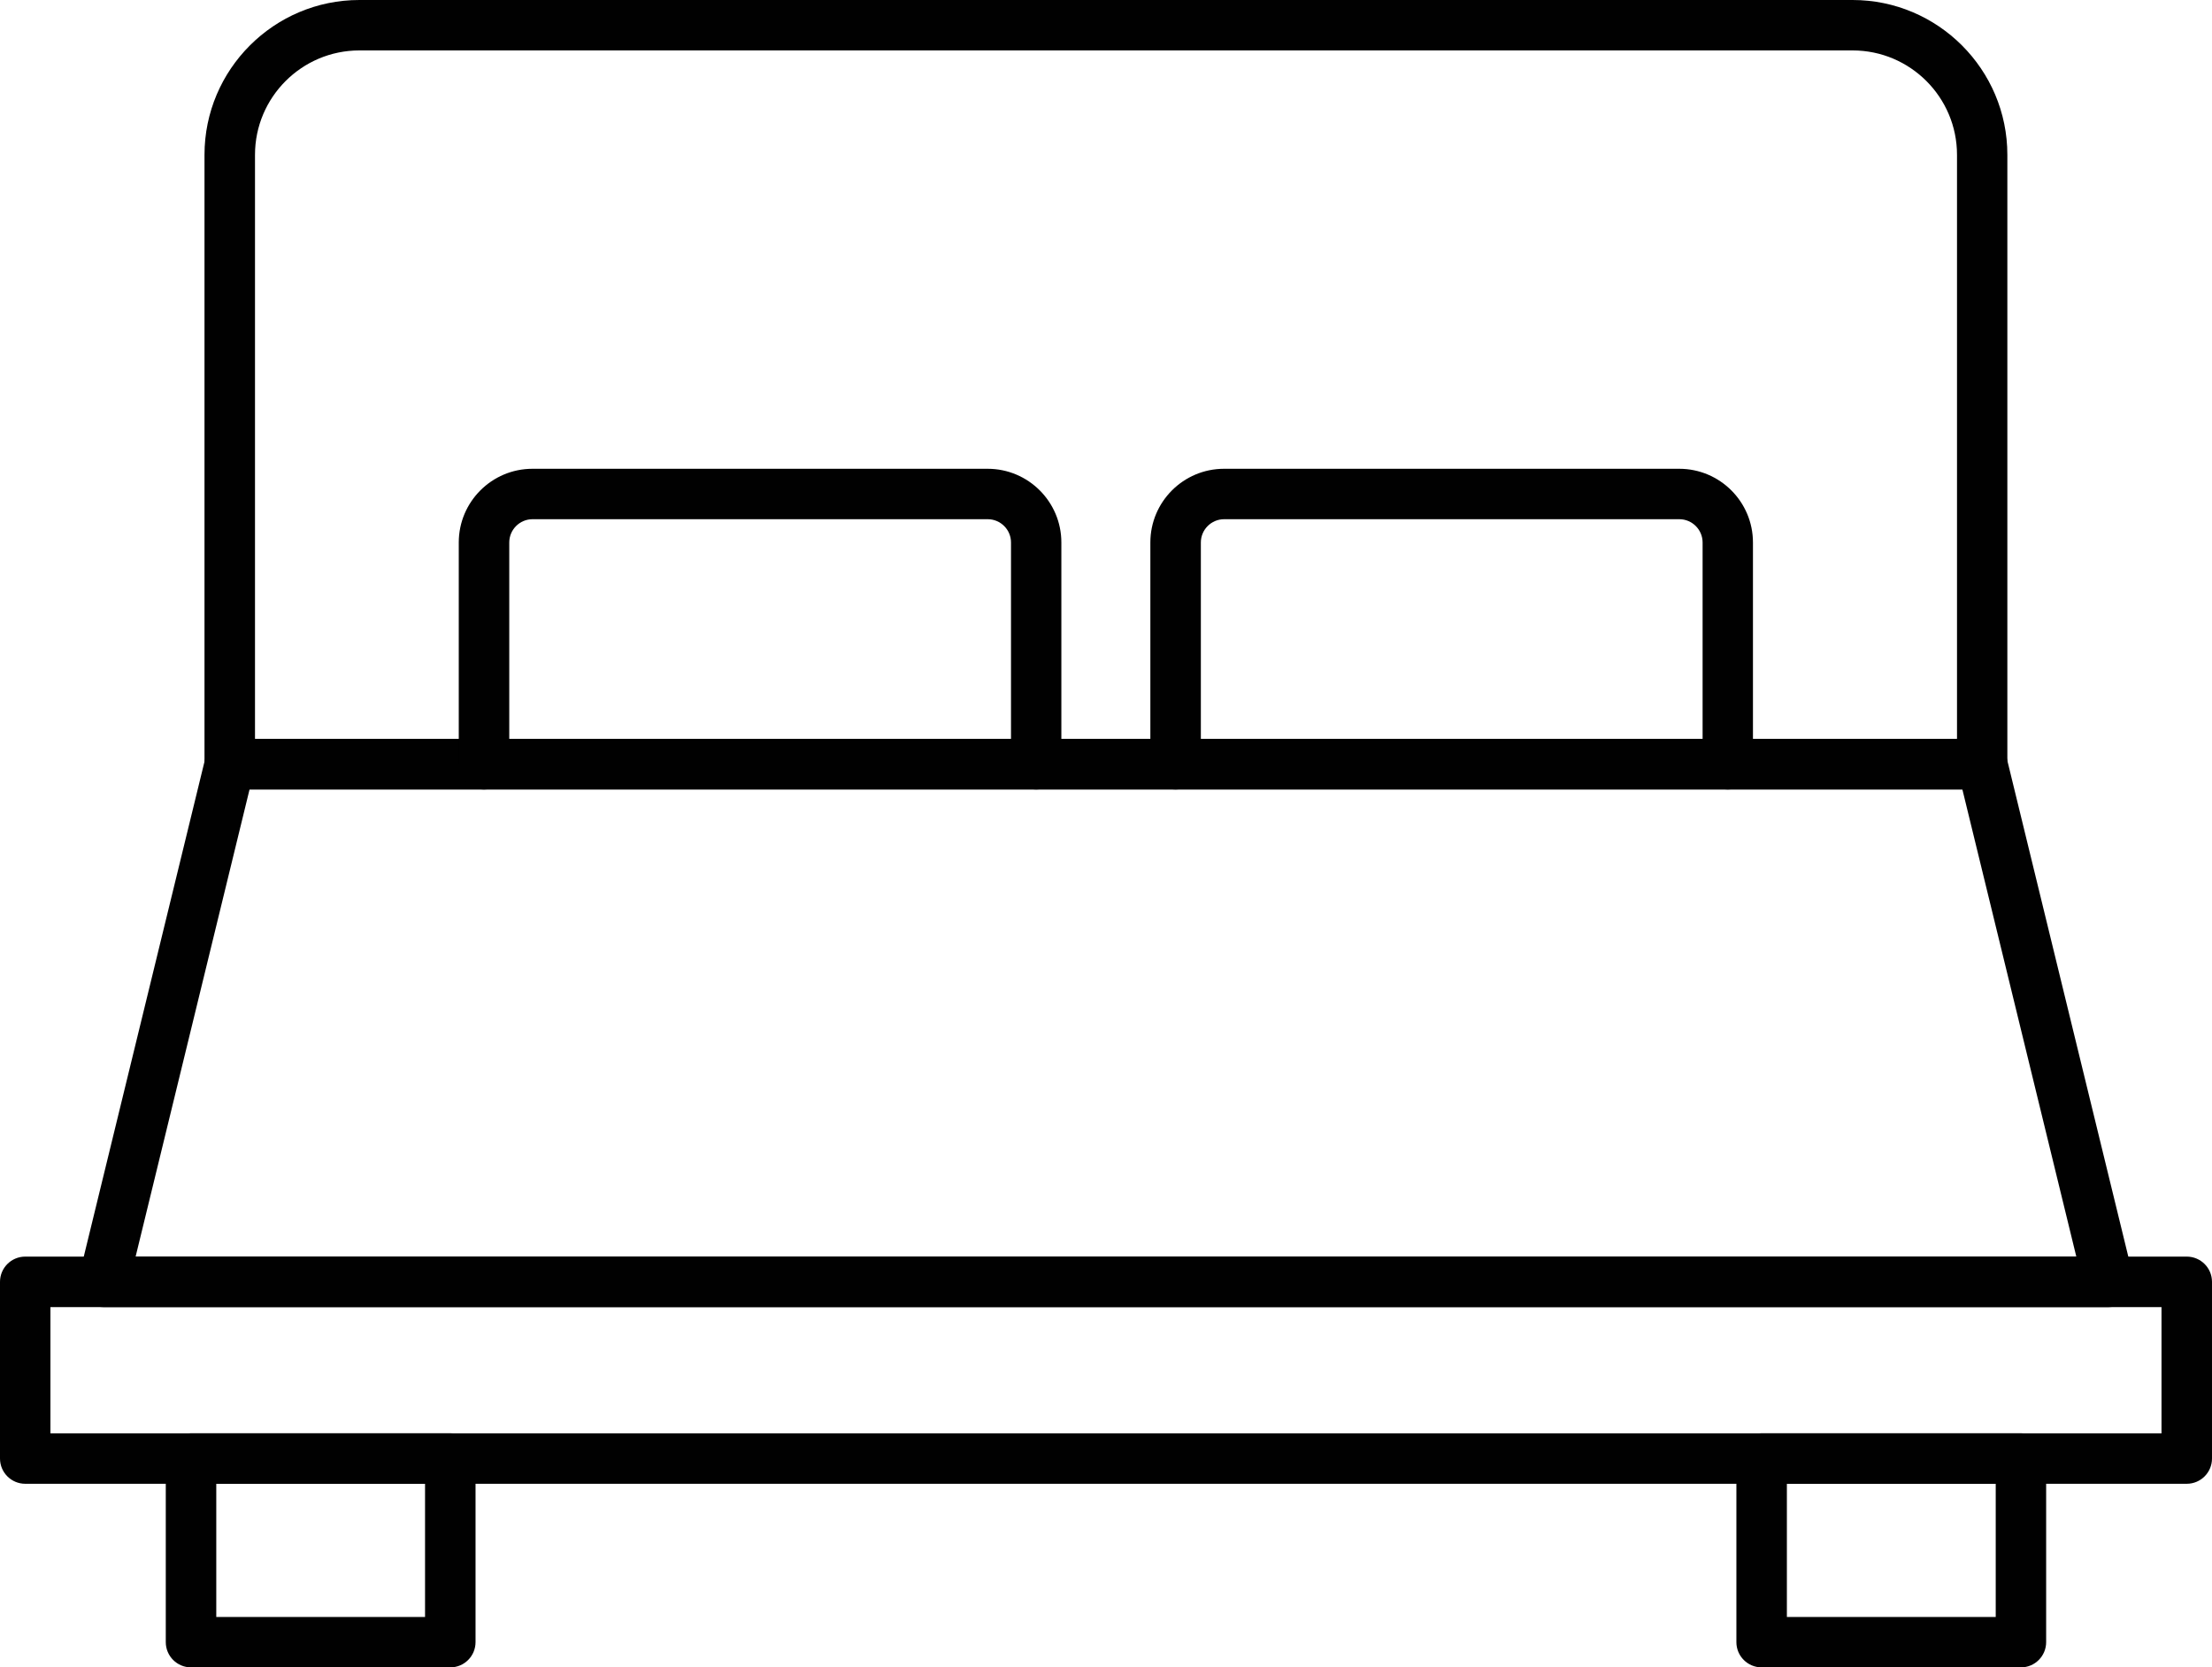
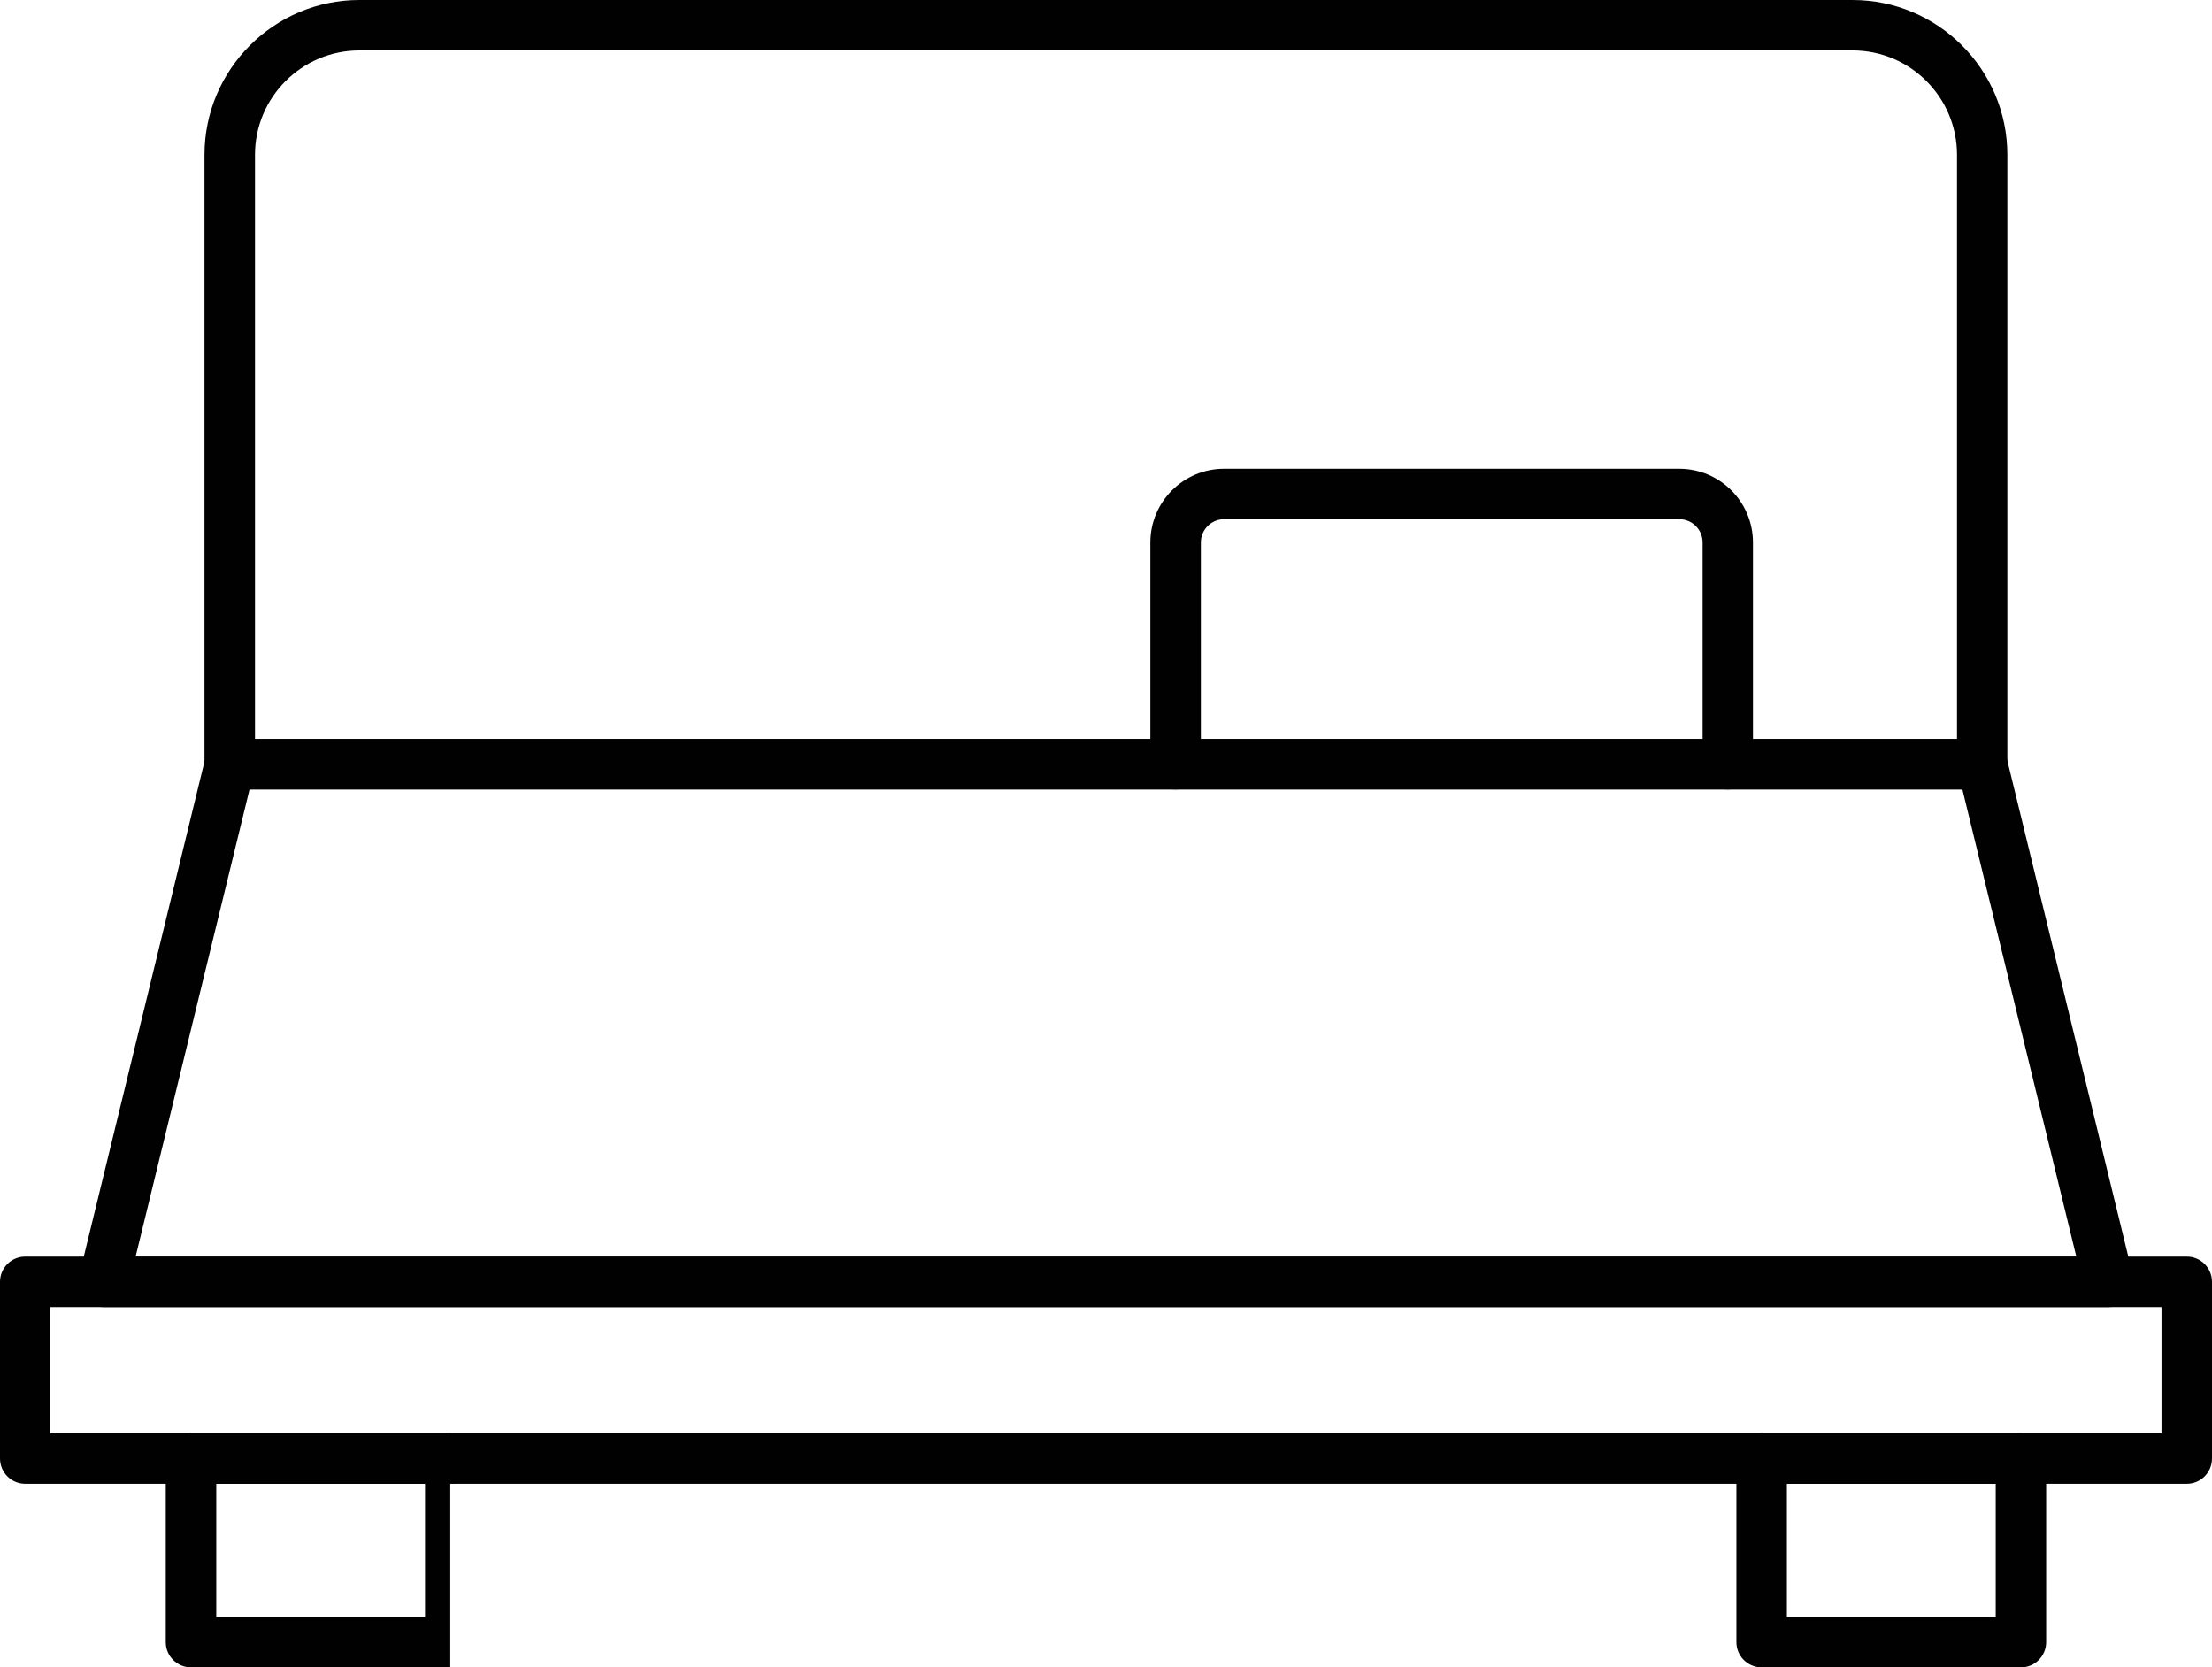
<svg xmlns="http://www.w3.org/2000/svg" id="Layer_1" version="1.1" viewBox="0 0 300.49 226.5">
  <defs>
    <style>
      .st0 {
        fill: #010101;
      }
    </style>
  </defs>
  <path class="st0" d="M286.42,177.56H14.06c-1.05,0-2.04-.48-2.69-1.31s-.88-1.91-.63-2.93l17.15-70.32c.37-1.53,1.75-2.61,3.33-2.61h238.06c1.58,0,2.95,1.08,3.33,2.61l17.15,70.32c.25,1.02.02,2.1-.63,2.93-.65.83-1.64,1.31-2.69,1.31h-.02ZM18.42,170.71h263.64l-15.48-63.47H33.9s-15.48,63.47-15.48,63.47Z" />
  <path class="st0" d="M269.27,107.24H31.21c-1.89,0-3.43-1.53-3.43-3.43V21.03c0-11.59,9.44-21.03,21.04-21.03h202.84c11.6,0,21.03,9.44,21.03,21.03v82.78c0,1.89-1.53,3.43-3.43,3.43h0ZM34.64,100.39h231.21V21.03c0-7.82-6.36-14.18-14.18-14.18H48.82c-7.82,0-14.18,6.36-14.18,14.18v79.36Z" />
  <path class="st0" d="M297.05,201.56H3.43c-1.89,0-3.43-1.53-3.43-3.43v-24c0-1.89,1.53-3.43,3.43-3.43h293.63c1.89,0,3.43,1.53,3.43,3.43v24c0,1.89-1.53,3.43-3.43,3.43h-.01ZM6.85,194.71h286.78v-17.15H6.85v17.15Z" />
-   <path class="st0" d="M61.17,226.5H25.95c-1.89,0-3.43-1.53-3.43-3.43v-24.94c0-1.89,1.53-3.43,3.43-3.43h35.22c1.89,0,3.43,1.53,3.43,3.43v24.94c0,1.89-1.53,3.43-3.43,3.43ZM29.38,219.65h28.36v-18.09h-28.36s0,18.09,0,18.09Z" />
+   <path class="st0" d="M61.17,226.5H25.95c-1.89,0-3.43-1.53-3.43-3.43v-24.94c0-1.89,1.53-3.43,3.43-3.43h35.22c1.89,0,3.43,1.53,3.43,3.43c0,1.89-1.53,3.43-3.43,3.43ZM29.38,219.65h28.36v-18.09h-28.36s0,18.09,0,18.09Z" />
  <path class="st0" d="M274.53,226.5h-35.22c-1.89,0-3.43-1.53-3.43-3.43v-24.94c0-1.89,1.53-3.43,3.43-3.43h35.22c1.89,0,3.43,1.53,3.43,3.43v24.94c0,1.89-1.53,3.43-3.43,3.43ZM242.74,219.65h28.37v-18.09h-28.37v18.09h0Z" />
-   <path class="st0" d="M140.77,107.24c-1.89,0-3.43-1.53-3.43-3.43v-30.12c0-1.74-1.42-3.16-3.16-3.16h-61.84c-1.74,0-3.16,1.42-3.16,3.16v30.12c0,1.89-1.53,3.43-3.43,3.43s-3.43-1.53-3.43-3.43v-30.12c0-5.52,4.49-10.01,10.01-10.01h61.84c5.52,0,10.01,4.49,10.01,10.01v30.12c0,1.89-1.53,3.43-3.43,3.43h.02Z" />
  <path class="st0" d="M234.72,107.24c-1.89,0-3.43-1.53-3.43-3.43v-30.12c0-1.74-1.42-3.16-3.16-3.16h-61.84c-1.74,0-3.16,1.42-3.16,3.16v30.12c0,1.89-1.53,3.43-3.43,3.43s-3.43-1.53-3.43-3.43v-30.12c0-5.52,4.49-10.01,10.01-10.01h61.84c5.52,0,10.01,4.49,10.01,10.01v30.12c0,1.89-1.53,3.43-3.43,3.43h.02Z" />
</svg>